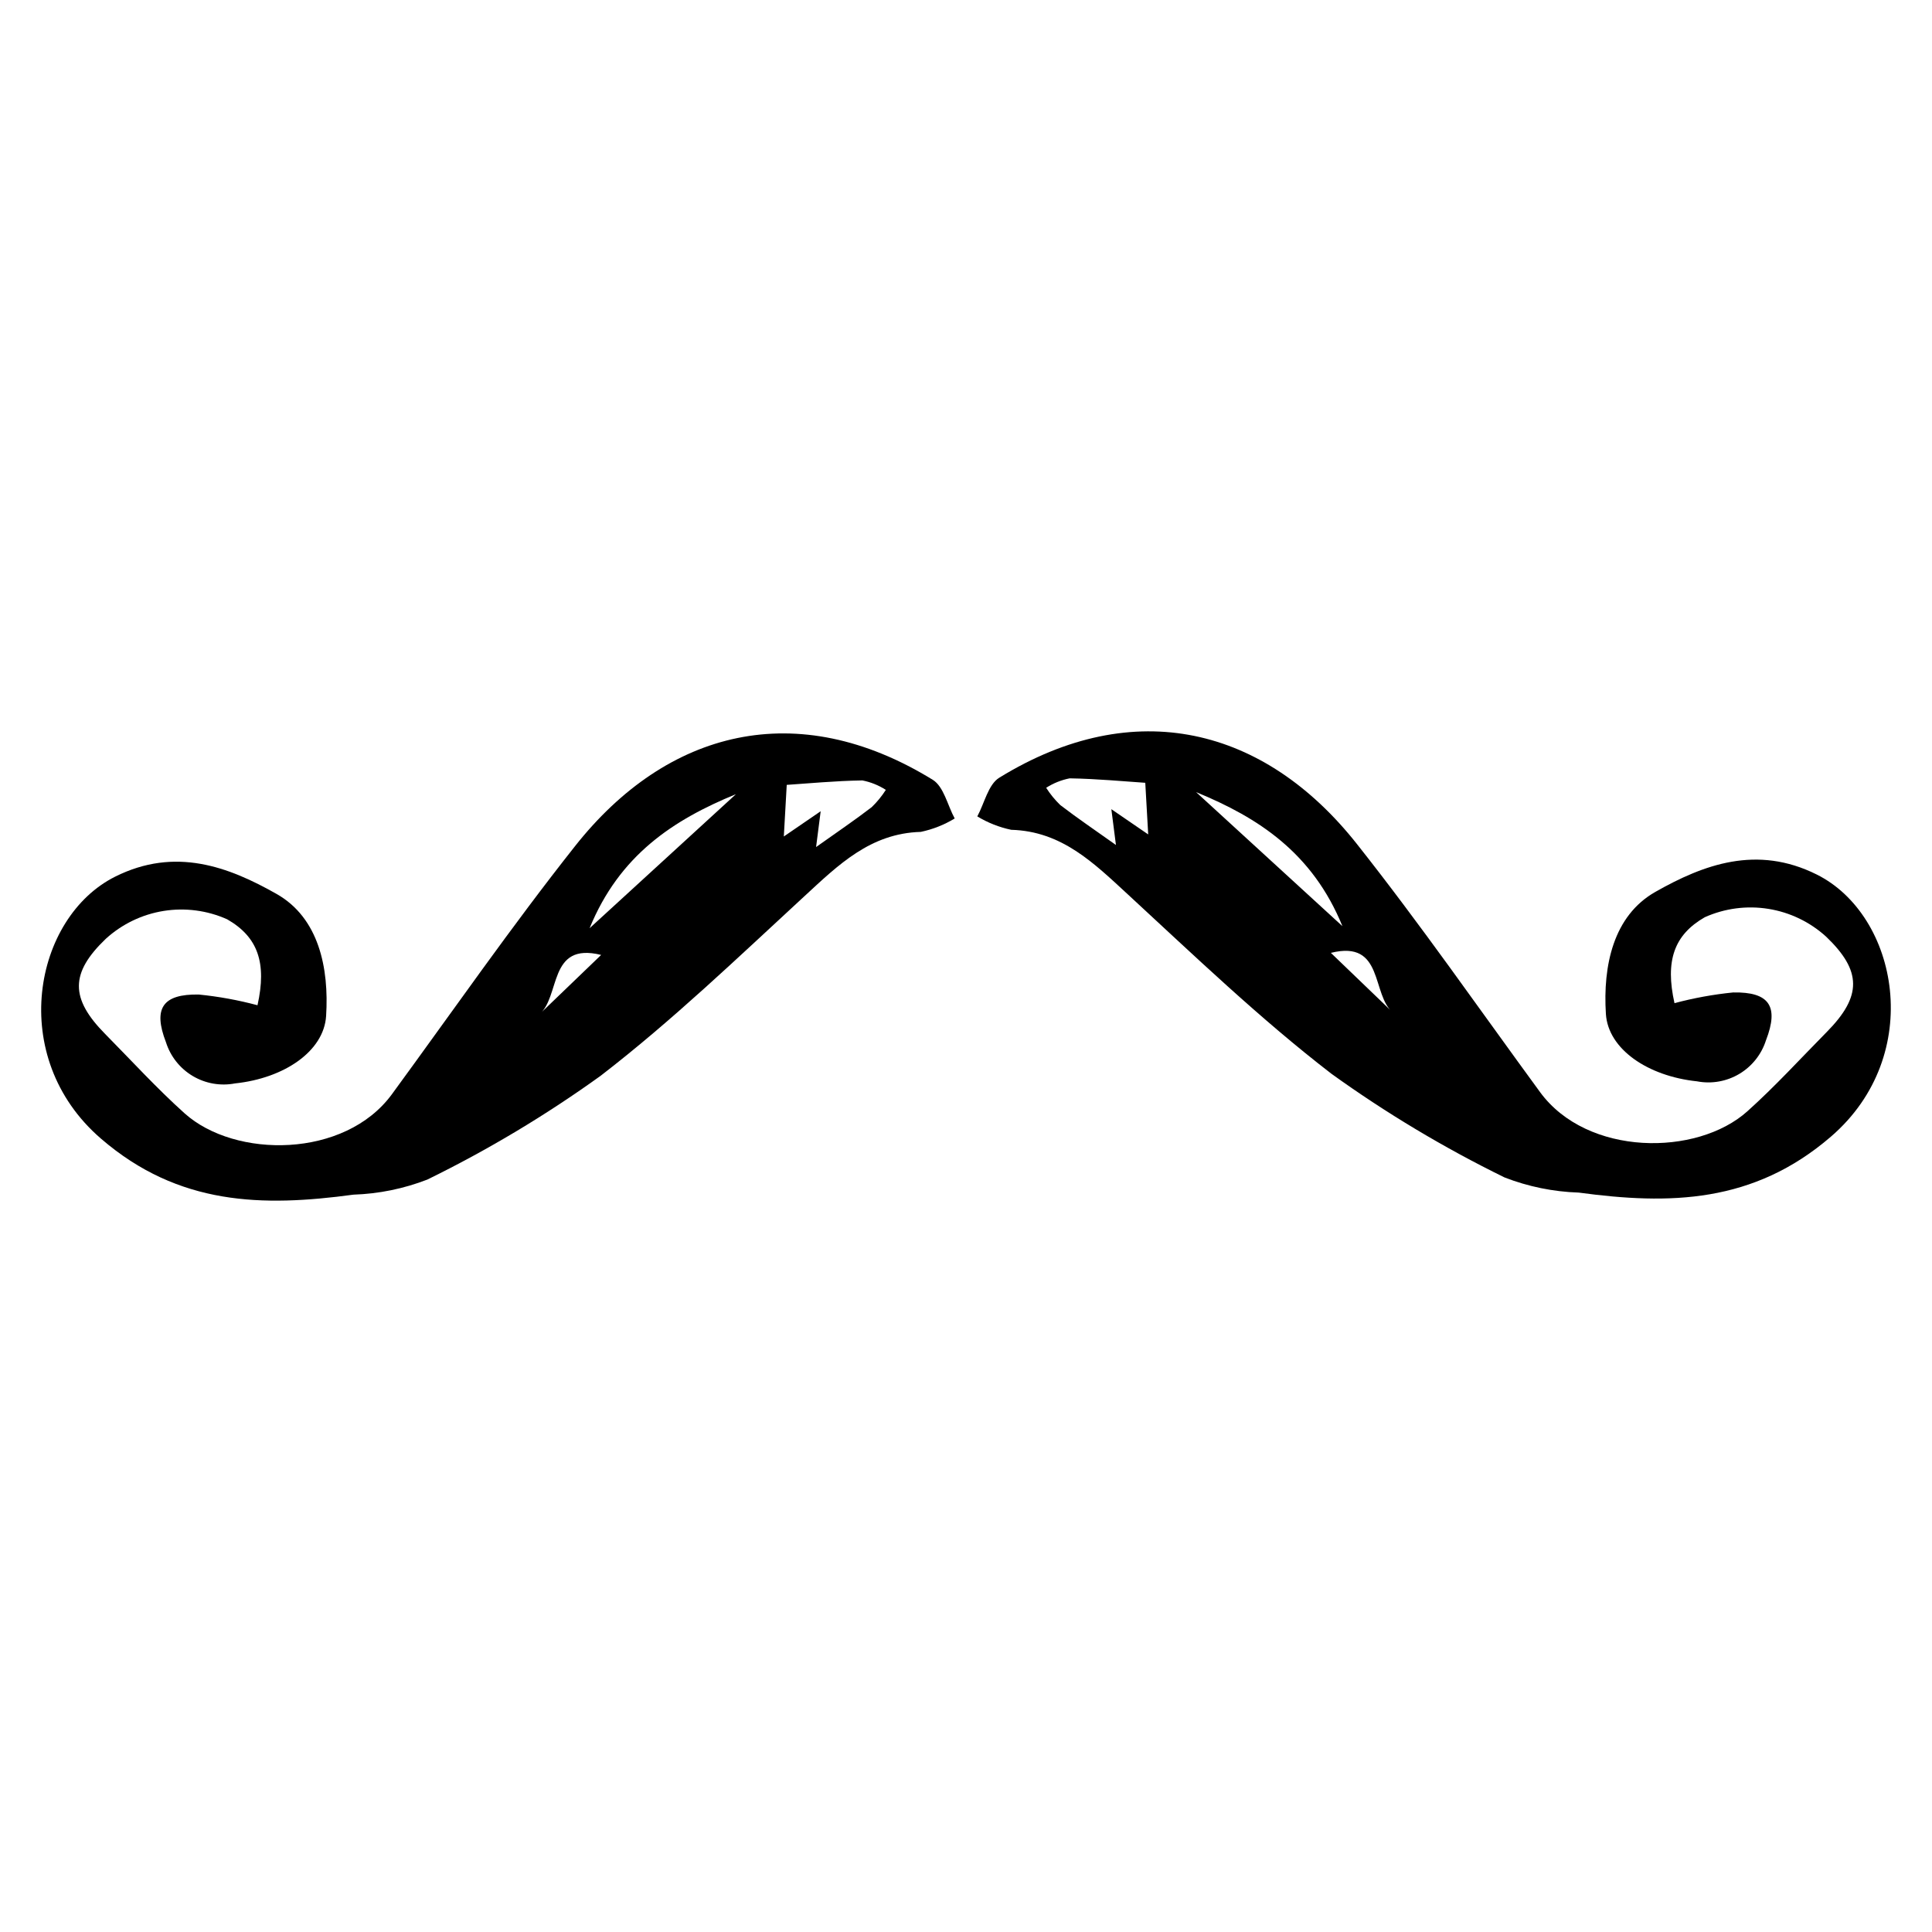
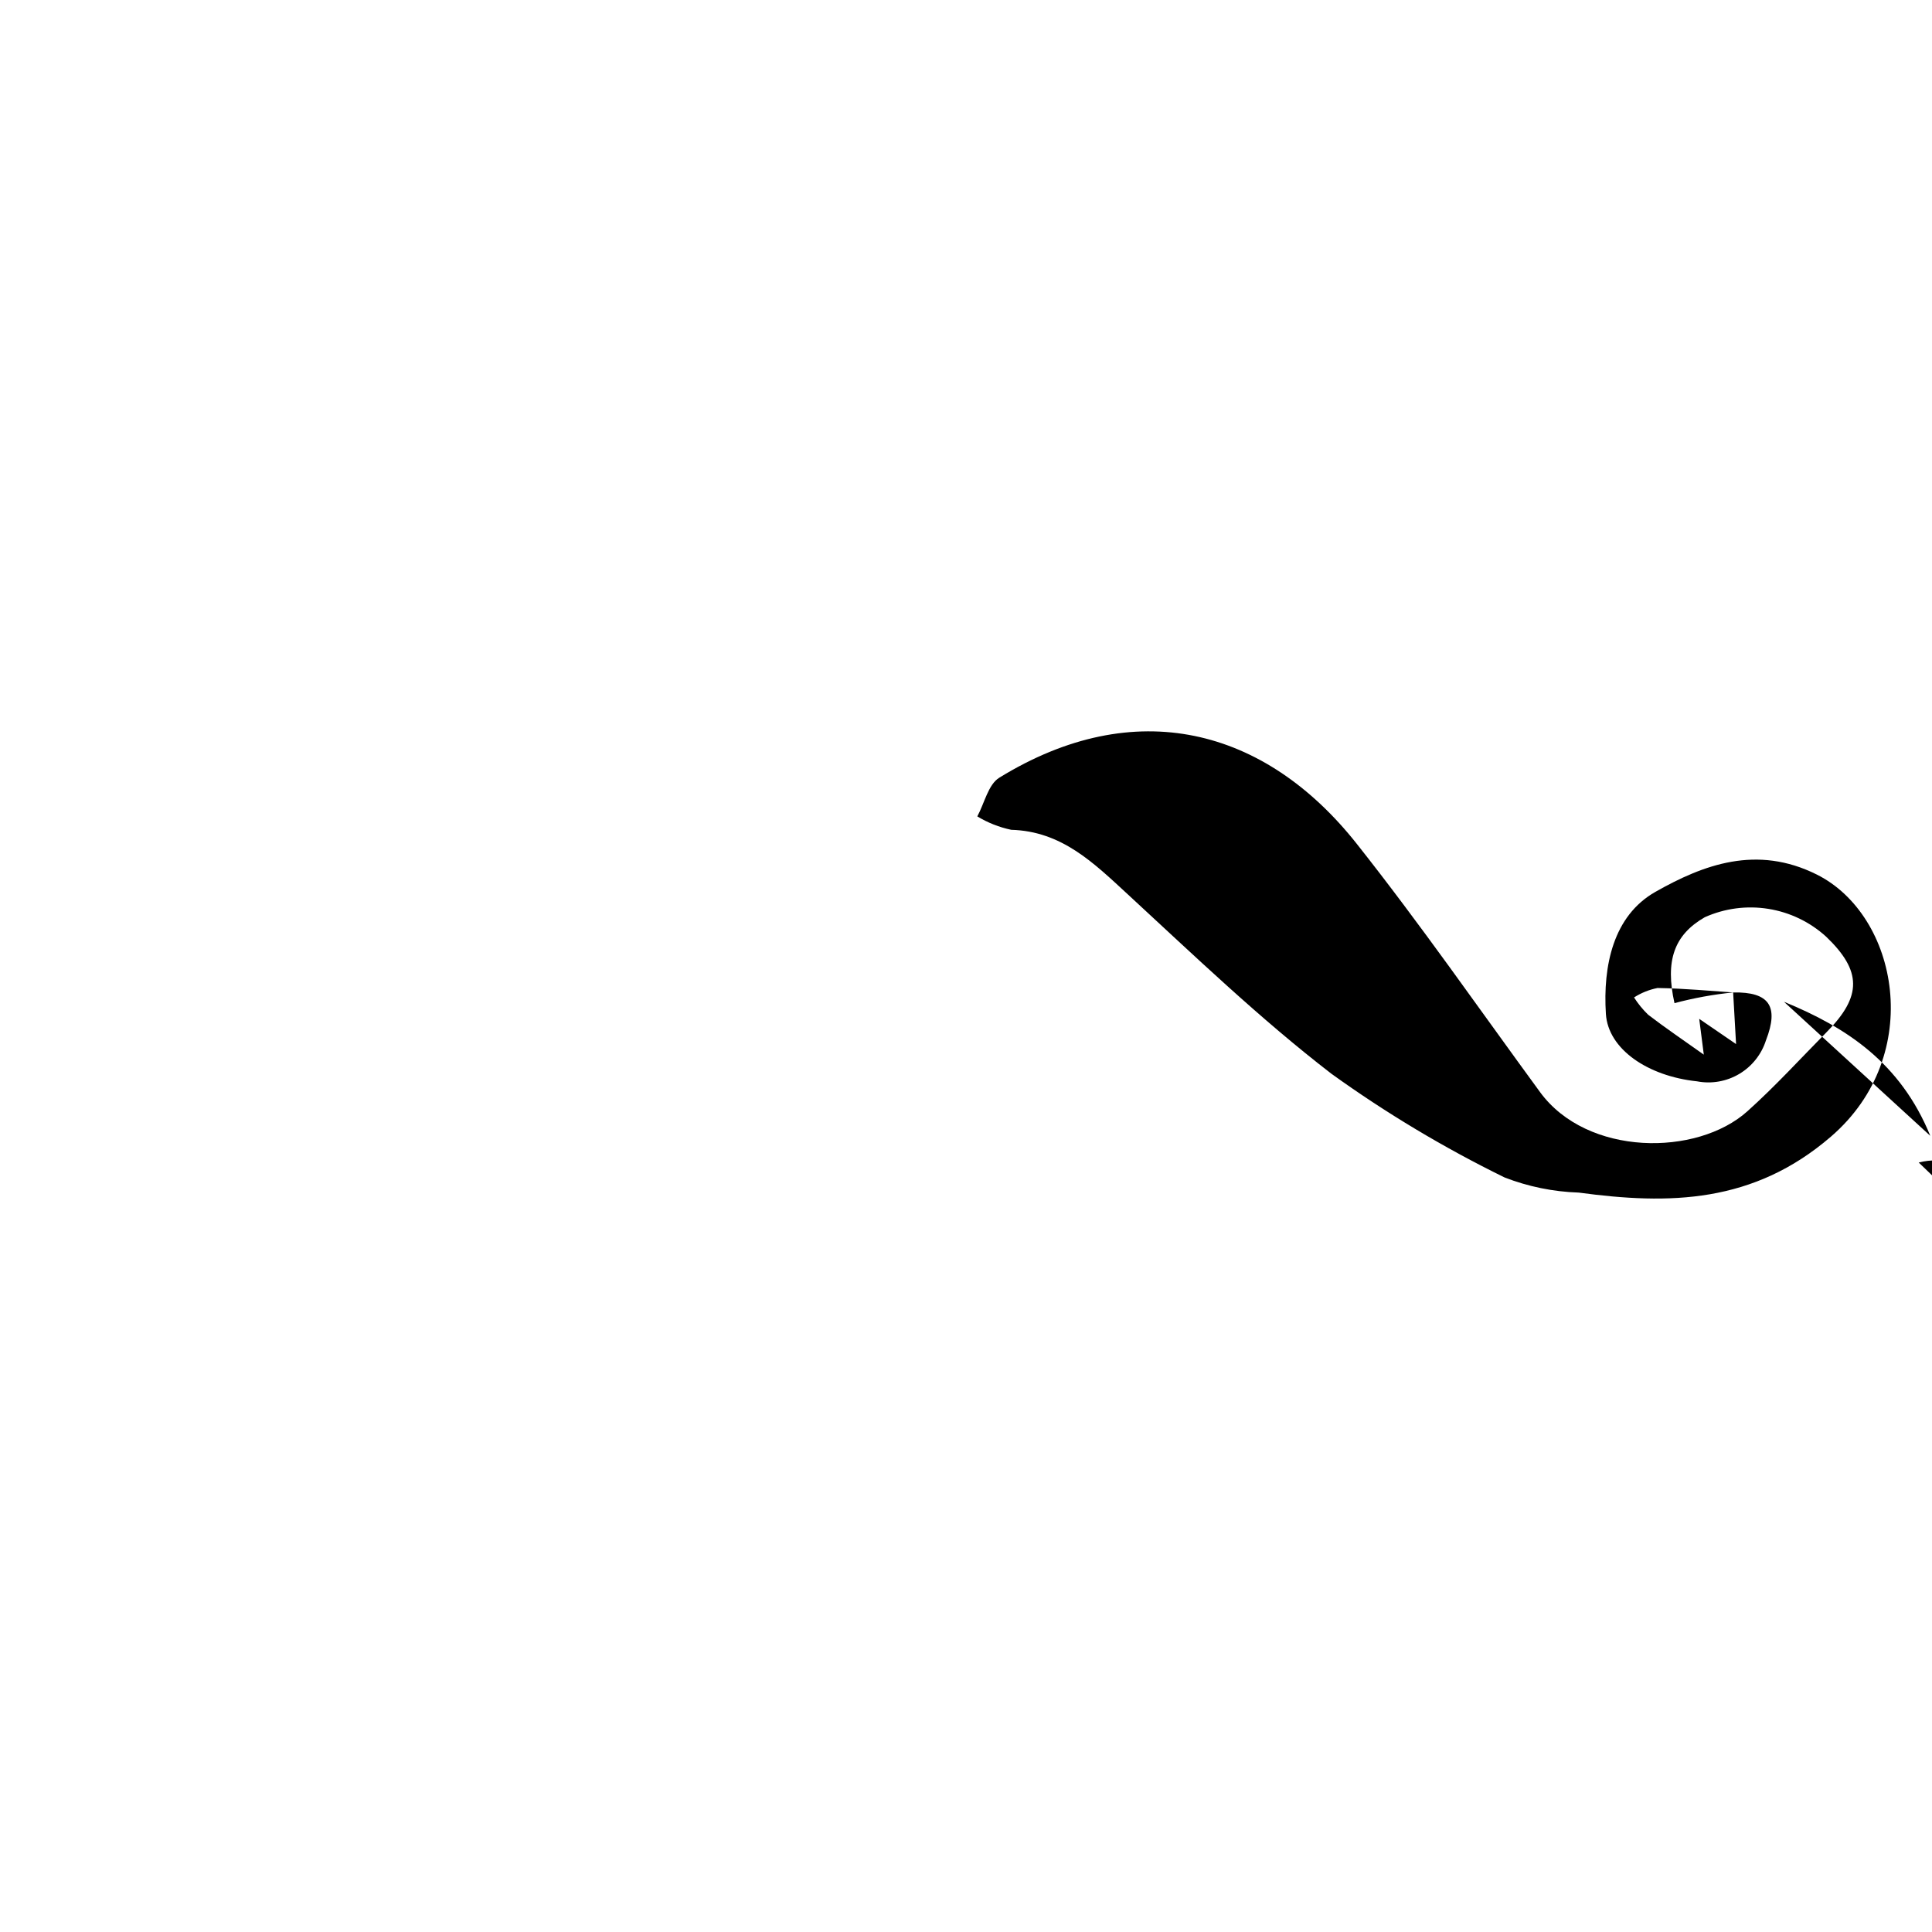
<svg xmlns="http://www.w3.org/2000/svg" fill="#000000" width="800px" height="800px" version="1.1" viewBox="144 144 512 512">
  <g>
-     <path d="m212.24 410.4c2.5-11.203 0.125-18.098-8.031-22.773-5.281-2.363-11.137-3.133-16.852-2.219-5.711 0.918-11.031 3.481-15.309 7.375-9.457 9.055-9.52 15.777-0.172 25.238 6.977 7.062 13.688 14.426 21.066 21.043 13.367 11.984 42.441 11.965 54.922-5.086 16.109-22.008 31.672-44.449 48.59-65.82 24.344-30.754 58.781-39.617 94.723-17.512 2.934 1.805 3.93 6.766 5.828 10.258l-0.004 0.004c-2.773 1.68-5.812 2.883-8.988 3.551-13.367 0.375-21.832 8.75-30.828 17.043-17.652 16.273-35.055 32.988-54.031 47.609-14.5 10.434-29.852 19.629-45.895 27.484-6.258 2.426-12.883 3.781-19.59 4-24.062 3.258-46.336 2.914-66.914-14.848-25.059-21.625-17.805-58.645 3.766-69.426 15.922-7.961 30.062-2.625 42.781 4.586 11.176 6.336 13.93 19.605 13.121 32.344-0.594 9.34-11.094 16.496-24.133 17.863-3.859 0.742-7.856 0.039-11.227-1.969-3.375-2.012-5.894-5.191-7.078-8.934-3.469-8.969-0.891-12.828 8.715-12.648h-0.004c5.25 0.523 10.449 1.473 15.543 2.836zm139.48-44.723c2.324-1.59 5.148-3.527 9.766-6.688l-1.215 9.488c5.438-3.867 10.195-7.082 14.742-10.574l-0.004 0.004c1.426-1.375 2.68-2.914 3.746-4.582-1.898-1.219-4.008-2.07-6.223-2.504-7.242 0.117-14.477 0.812-20.039 1.18-0.27 4.789-0.523 9.254-0.773 13.676zm-12.691-11.211c-16.602 6.805-30.855 16.141-38.781 35.523 14.004-12.824 26.391-24.172 38.781-35.523zm-52.27 58.52 16.551-15.918c-14.227-3.527-10.633 11.234-16.551 15.918z" />
-     <path d="m603.3 407.01c9.605-0.184 12.18 3.68 8.715 12.648h-0.004c-1.184 3.746-3.703 6.926-7.074 8.934-3.375 2.012-7.371 2.711-11.227 1.969-13.039-1.367-23.539-8.523-24.133-17.863-0.809-12.742 1.945-26.008 13.121-32.344 12.719-7.211 26.859-12.543 42.781-4.586 21.566 10.781 28.82 47.801 3.766 69.426-20.582 17.762-42.852 18.105-66.914 14.848l-0.004 0.004c-6.707-0.223-13.332-1.574-19.59-4.004-16.043-7.856-31.395-17.047-45.895-27.484-18.977-14.621-36.379-31.332-54.031-47.609-8.996-8.293-17.461-16.668-30.828-17.043-3.176-0.668-6.215-1.871-8.988-3.551 1.898-3.492 2.891-8.453 5.828-10.258 35.941-22.105 70.379-13.242 94.723 17.512 16.914 21.371 32.48 43.812 48.59 65.82 12.48 17.051 41.555 17.07 54.922 5.086 7.379-6.617 14.09-13.98 21.066-21.043 9.348-9.461 9.285-16.184-0.172-25.238l-0.004-0.004c-4.277-3.894-9.598-6.457-15.309-7.371-5.715-0.918-11.57-0.148-16.852 2.215-8.16 4.68-10.535 11.57-8.031 22.773 5.098-1.359 10.293-2.309 15.543-2.836zm-155.79-55.562c-5.562-0.367-12.797-1.062-20.039-1.18-2.211 0.438-4.324 1.285-6.223 2.504 1.066 1.672 2.32 3.207 3.746 4.582 4.547 3.492 9.305 6.707 14.742 10.574l-1.215-9.488c4.613 3.16 7.441 5.094 9.766 6.688-0.254-4.426-0.508-8.891-0.777-13.68zm52.246 37.992c-7.926-19.383-22.18-28.719-38.781-35.523 12.391 11.348 24.777 22.695 38.781 35.523zm-3.062 7.078 16.551 15.918c-5.918-4.688-2.32-19.449-16.547-15.918z" />
+     <path d="m603.3 407.01c9.605-0.184 12.18 3.68 8.715 12.648h-0.004c-1.184 3.746-3.703 6.926-7.074 8.934-3.375 2.012-7.371 2.711-11.227 1.969-13.039-1.367-23.539-8.523-24.133-17.863-0.809-12.742 1.945-26.008 13.121-32.344 12.719-7.211 26.859-12.543 42.781-4.586 21.566 10.781 28.82 47.801 3.766 69.426-20.582 17.762-42.852 18.105-66.914 14.848l-0.004 0.004c-6.707-0.223-13.332-1.574-19.59-4.004-16.043-7.856-31.395-17.047-45.895-27.484-18.977-14.621-36.379-31.332-54.031-47.609-8.996-8.293-17.461-16.668-30.828-17.043-3.176-0.668-6.215-1.871-8.988-3.551 1.898-3.492 2.891-8.453 5.828-10.258 35.941-22.105 70.379-13.242 94.723 17.512 16.914 21.371 32.48 43.812 48.59 65.82 12.48 17.051 41.555 17.07 54.922 5.086 7.379-6.617 14.09-13.98 21.066-21.043 9.348-9.461 9.285-16.184-0.172-25.238l-0.004-0.004c-4.277-3.894-9.598-6.457-15.309-7.371-5.715-0.918-11.57-0.148-16.852 2.215-8.16 4.68-10.535 11.57-8.031 22.773 5.098-1.359 10.293-2.309 15.543-2.836zc-5.562-0.367-12.797-1.062-20.039-1.18-2.211 0.438-4.324 1.285-6.223 2.504 1.066 1.672 2.32 3.207 3.746 4.582 4.547 3.492 9.305 6.707 14.742 10.574l-1.215-9.488c4.613 3.16 7.441 5.094 9.766 6.688-0.254-4.426-0.508-8.891-0.777-13.68zm52.246 37.992c-7.926-19.383-22.18-28.719-38.781-35.523 12.391 11.348 24.777 22.695 38.781 35.523zm-3.062 7.078 16.551 15.918c-5.918-4.688-2.32-19.449-16.547-15.918z" />
  </g>
</svg>